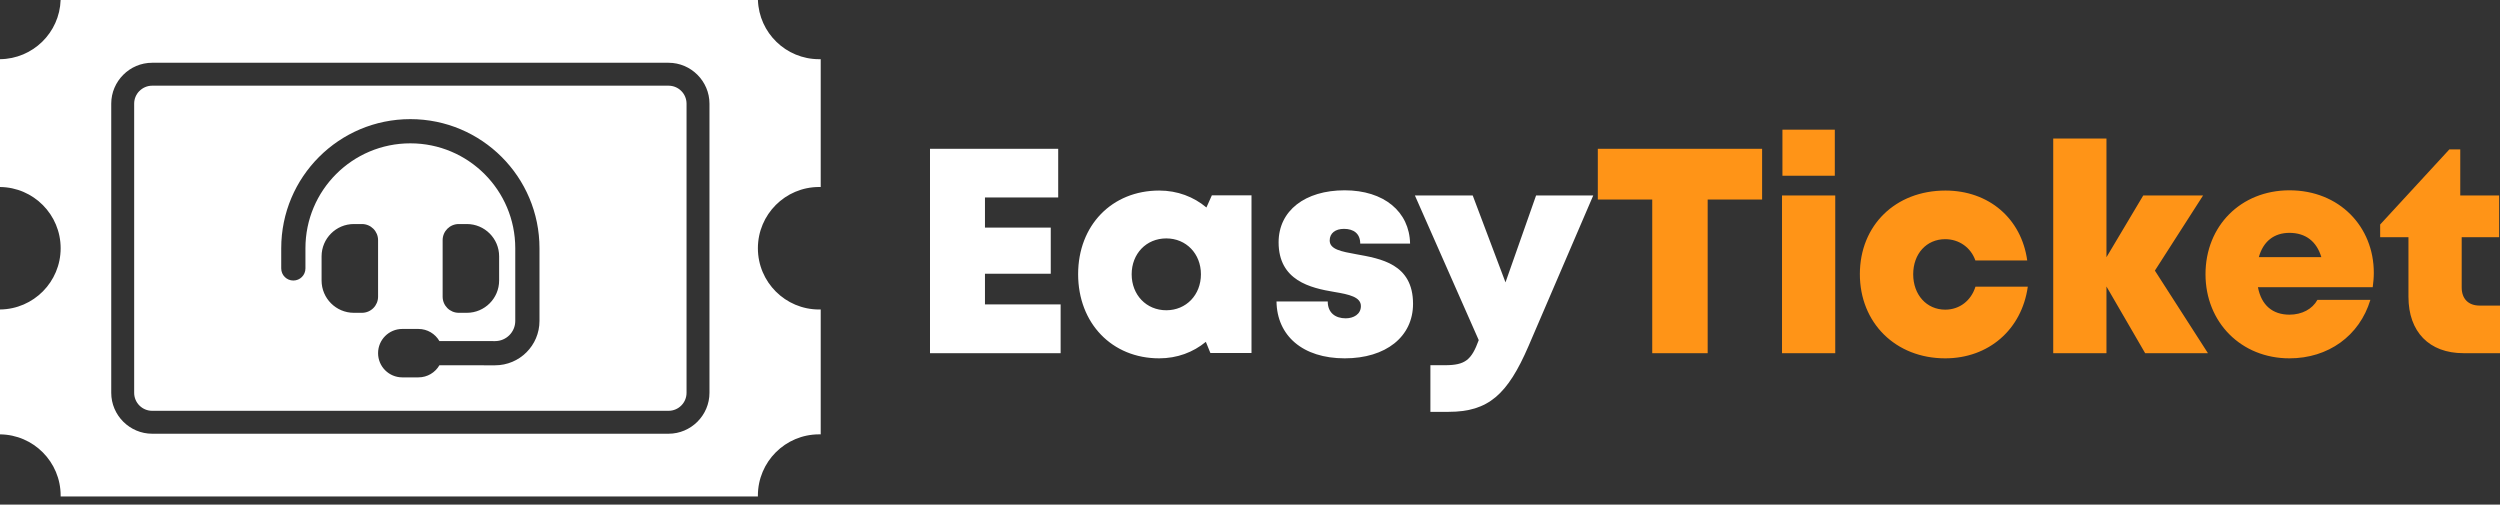
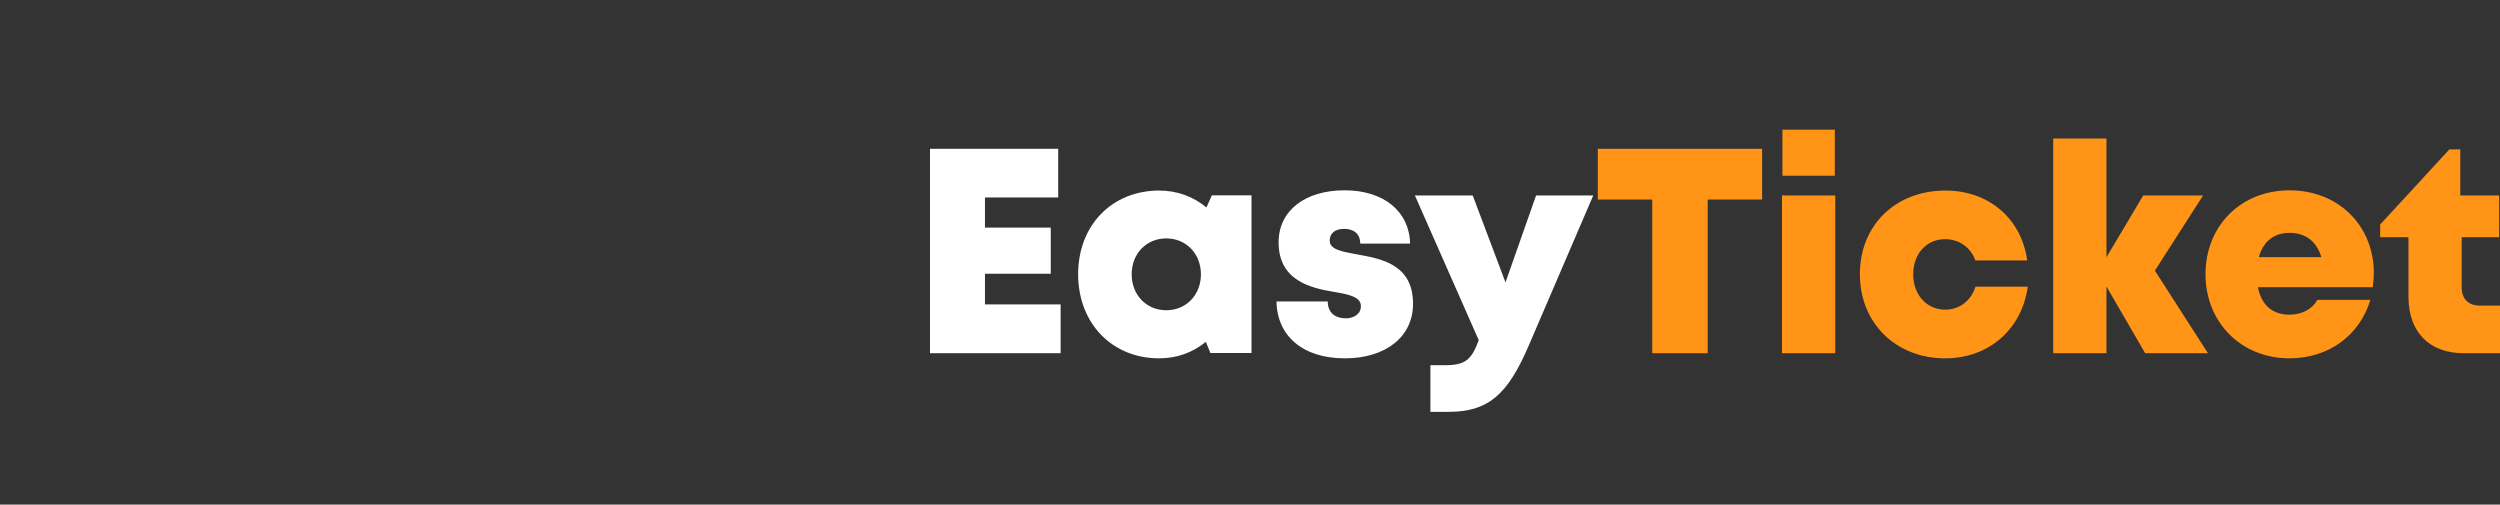
<svg xmlns="http://www.w3.org/2000/svg" width="218" height="44" viewBox="0 0 218 44" fill="none">
  <rect x="0" y="0" width="218" height="44" fill="#333333" stroke="none" />
-   <path fill-rule="evenodd" clip-rule="evenodd" d="M5.286 0H66.091C66.185 2.867 68.538 5.162 71.428 5.162L71.566 5.16V16.308L71.428 16.306C68.479 16.306 66.088 18.698 66.088 21.647C66.088 24.597 68.479 26.988 71.428 26.988L71.566 26.986V37.877L71.428 37.875C68.479 37.875 66.088 40.266 66.088 43.216L66.089 43.294H5.288L5.289 43.216C5.289 40.284 2.926 37.904 0 37.876V26.987C2.926 26.959 5.289 24.579 5.289 21.647C5.289 18.715 2.926 16.335 0 16.307V5.161C2.866 5.134 5.192 2.85 5.286 0ZM35.783 12.499C30.729 12.499 26.634 16.593 26.634 21.647V23.406C26.634 23.991 26.164 24.462 25.579 24.462C24.994 24.462 24.523 23.991 24.523 23.406V21.647C24.523 15.428 29.564 10.388 35.783 10.388C42.002 10.388 47.043 15.428 47.043 21.647V27.985C47.043 30.122 45.31 31.855 43.167 31.855L38.316 31.851C37.951 32.48 37.27 32.907 36.486 32.907H35.079C33.914 32.907 32.968 31.961 32.968 30.795C32.968 29.63 33.914 28.684 35.079 28.684H36.486C37.27 28.684 37.951 29.111 38.316 29.74L43.172 29.744C44.144 29.744 44.931 28.957 44.931 27.985V21.647C44.931 16.593 40.837 12.499 35.783 12.499ZM30.857 19.536H31.561C32.339 19.536 32.968 20.165 32.968 20.943V25.869C32.968 26.648 32.339 27.277 31.561 27.277H30.857C29.304 27.277 28.042 26.014 28.042 24.462V22.351C28.042 20.798 29.304 19.536 30.857 19.536ZM40.709 19.536C42.261 19.536 43.524 20.798 43.524 22.351V24.462C43.524 26.014 42.261 27.277 40.709 27.277H40.005C39.227 27.277 38.598 26.648 38.598 25.869V20.943C38.598 20.165 39.227 19.536 40.005 19.536H40.709ZM13.267 5.473H58.299C59.276 5.473 60.167 5.874 60.815 6.52L60.819 6.524C61.465 7.172 61.866 8.063 61.866 9.04V34.254C61.866 35.231 61.465 36.122 60.819 36.77L60.815 36.774C60.167 37.42 59.276 37.821 58.299 37.821H13.267C12.29 37.821 11.399 37.42 10.751 36.774L10.747 36.77C10.101 36.122 9.7 35.231 9.7 34.254V9.04C9.7 8.061 10.101 7.17 10.749 6.522C11.393 5.874 12.285 5.473 13.267 5.473ZM58.299 7.472H13.267C12.837 7.472 12.445 7.649 12.161 7.934H12.157C11.875 8.216 11.699 8.608 11.699 9.04V34.254C11.699 34.686 11.875 35.078 12.157 35.36L12.161 35.364C12.443 35.646 12.835 35.822 13.267 35.822H58.299C58.731 35.822 59.123 35.646 59.405 35.364L59.409 35.36C59.691 35.078 59.867 34.686 59.867 34.254V9.04C59.867 8.608 59.691 8.216 59.409 7.934L59.405 7.93C59.123 7.648 58.731 7.472 58.299 7.472Z" fill="white" />
  <path d="M85.889 26.544V23.87H91.626V19.846H85.889V17.219H92.275V12.975H81.096V30.797H92.487V26.544H85.889ZM105.674 17.032L105.2 18.093C104.089 17.16 102.671 16.616 101.081 16.616C96.959 16.616 94.013 19.647 94.013 23.909C94.013 28.183 96.959 31.247 101.081 31.247C102.646 31.247 104.043 30.721 105.15 29.808L105.545 30.78H109.131V17.032H105.674ZM101.701 27.054C99.962 27.054 98.681 25.717 98.681 23.917C98.681 22.13 99.95 20.789 101.701 20.789C103.44 20.789 104.721 22.13 104.721 23.917C104.721 25.712 103.44 27.054 101.701 27.054ZM117.26 31.247C120.842 31.247 123.217 29.367 123.217 26.493C123.217 23.004 120.388 22.554 118.258 22.168C116.977 21.935 115.949 21.752 115.949 20.971C115.949 20.33 116.449 19.957 117.193 19.957C118.034 19.957 118.612 20.364 118.612 21.243H122.959C122.905 18.459 120.684 16.595 117.252 16.595C113.795 16.595 111.494 18.374 111.494 21.128C111.494 24.465 114.265 25.11 116.353 25.458C117.651 25.674 118.67 25.899 118.67 26.693C118.67 27.406 118.025 27.758 117.347 27.758C116.465 27.758 115.779 27.296 115.779 26.29H111.311C111.353 29.269 113.587 31.247 117.26 31.247ZM133.946 17.045L131.279 24.622L128.421 17.045H123.379L128.946 29.66C128.317 31.37 127.785 31.846 126.009 31.846H124.731V35.912H126.321C129.798 35.912 131.466 34.392 133.284 30.186L138.93 17.045H133.946Z" fill="white" />
  <path d="M153.656 12.974H139.329V17.397H144.075V30.797H148.909V17.397H153.656V12.974ZM155.428 15.326H159.996V11.306H155.428V15.326ZM155.391 30.797H160.033V17.045H155.391V30.797ZM169.622 31.247C173.416 31.247 176.299 28.73 176.824 24.999H172.26C171.877 26.226 170.866 27.002 169.622 27.002C168.004 27.002 166.831 25.708 166.831 23.917C166.831 22.125 167.992 20.856 169.622 20.856C170.833 20.856 171.86 21.586 172.252 22.711H176.774C176.266 19.052 173.425 16.616 169.639 16.616C165.288 16.616 162.18 19.647 162.18 23.904C162.18 28.157 165.3 31.247 169.622 31.247ZM192.532 30.797L187.906 23.598L192.108 17.045H186.891L183.683 22.431V12.079H179.041V30.797H183.683V24.982L187.057 30.797H192.532ZM206.996 23.789C206.996 19.757 203.989 16.595 199.641 16.595C195.411 16.595 192.32 19.693 192.32 23.912C192.32 28.114 195.436 31.247 199.641 31.247C203.024 31.247 205.748 29.286 206.697 26.149H202.079C201.634 26.956 200.727 27.439 199.641 27.439C198.177 27.439 197.195 26.625 196.892 25.046H206.901C206.959 24.621 206.996 24.205 206.996 23.789ZM199.641 20.305C201.043 20.305 202.013 21.047 202.42 22.422H196.971C197.349 21.056 198.289 20.305 199.641 20.305ZM216.219 26.646C215.242 26.646 214.659 26.052 214.659 25.067V20.686H217.925V17.045H214.535V13.025H213.586L207.55 19.579V20.686H210.017V25.882C210.017 28.938 211.83 30.797 214.809 30.797H218V26.646H216.219Z" fill="#FF9417" />
</svg>